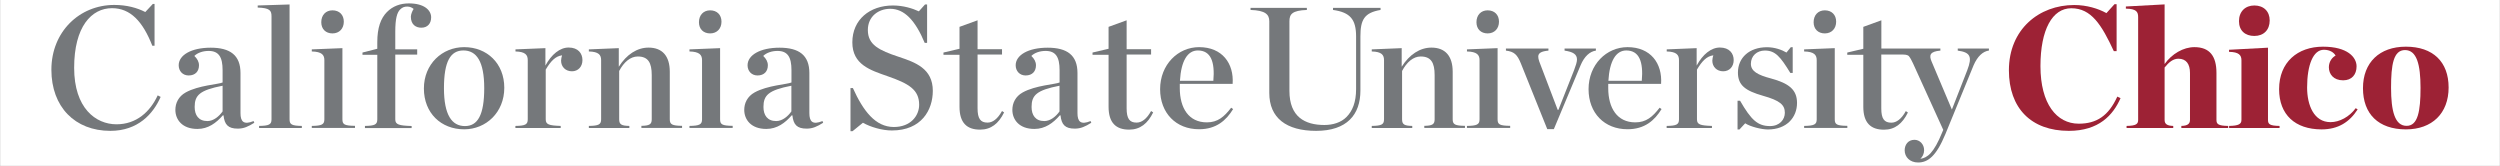
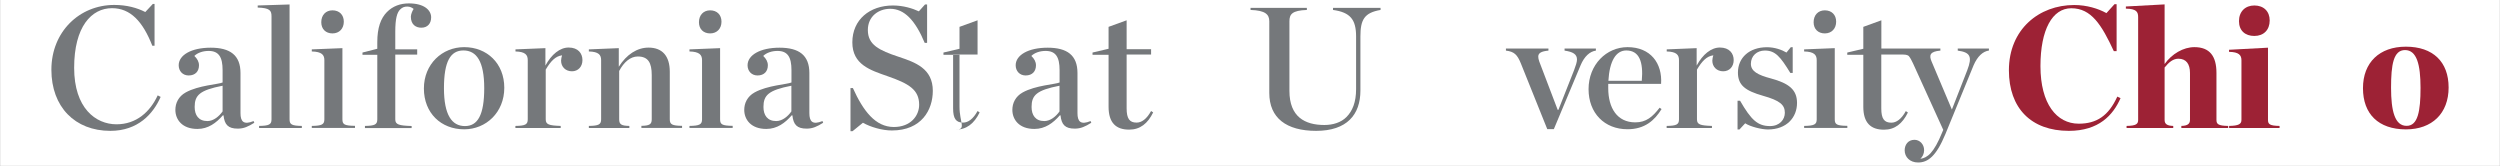
<svg xmlns="http://www.w3.org/2000/svg" version="1.1" id="Layer_1" x="0px" y="0px" viewBox="0 0 324.02 21.51" style="enable-background:new 0 0 324.02 21.51;" xml:space="preserve">
  <rect x="0" y="0" width="324.02" height="21.51" fill="#333333" stroke="none" />
  <style type="text/css">
	.st0{fill:#FFFFFF;}
	.st1{fill:#75787B;}
	.st2{fill:#9D2235;}
</style>
  <rect x="0.01" class="st0" width="324" height="21.51" />
  <g>
    <g>
      <path class="st1" d="M6.66,9.04c0-4.93,3.64-8.4,8.15-8.4c1.63,0,2.97,0.38,4.02,0.92l0.98-1.05h0.22v5.42h-0.29    c-1.23-3.15-2.84-4.87-5.22-4.87c-2.66,0-4.91,2.39-4.91,7.73c0,5.22,2.79,7.32,5.49,7.32c2.57,0,4.35-1.61,5.34-3.75l0.38,0.2    c-0.96,2.19-2.93,4.4-6.52,4.4C9.72,16.96,6.66,13.86,6.66,9.04z" />
      <path class="st1" d="M22.73,14.24c0-0.87,0.4-1.74,1.34-2.26c1.65-0.92,4.26-1.05,4.78-1.29V9.08c0-1.67-0.49-2.48-1.81-2.48    c-0.76,0-1.45,0.25-1.85,0.65c0.38,0.36,0.6,0.76,0.6,1.21c0,0.78-0.47,1.32-1.34,1.32c-0.78,0-1.29-0.58-1.29-1.32    c0-1.32,1.63-2.28,4.15-2.28c2.52,0,3.86,0.98,3.86,3.28v5.2c0,1.09,0.4,1.56,1.7,1.03l0.09,0.22c-0.78,0.49-1.36,0.76-2.14,0.76    c-1.25,0-1.72-0.51-1.85-1.72h-0.09c-0.85,0.98-1.9,1.76-3.28,1.76C23.6,16.72,22.73,15.49,22.73,14.24z M28.85,14.44v-3.33    c-2.97,0.58-3.62,1.23-3.62,2.75c0,1.07,0.51,1.83,1.65,1.83C27.69,15.69,28.4,15.07,28.85,14.44z" />
      <path class="st1" d="M33.58,16.32c1.29-0.02,1.61-0.18,1.61-0.85V2.12c0-0.76-0.22-1.09-1.79-1.14V0.71l4.13-0.13v14.89    c0,0.67,0.29,0.83,1.59,0.85v0.27h-5.54V16.32z" />
      <path class="st1" d="M40.41,16.32c1.29-0.02,1.63-0.18,1.63-0.85V7.79c0-0.67-0.33-1.09-1.63-1.12V6.4l3.97-0.16v9.22    c0,0.67,0.25,0.83,1.63,0.85v0.27h-5.6V16.32z M41.64,2.88c0-0.92,0.58-1.54,1.45-1.54c0.89,0,1.47,0.58,1.47,1.47    c0,0.89-0.58,1.52-1.47,1.52C42.22,4.33,41.64,3.77,41.64,2.88z" />
      <path class="st1" d="M47.31,16.32c1.27-0.02,1.59-0.18,1.59-0.85V7.1h-1.92V6.81l1.92-0.49V5.47c0-1.88,0.45-3.1,1.25-3.91    C50.9,0.8,51.88,0.44,53,0.44c1.94,0,2.88,0.85,2.88,1.81c0,0.8-0.47,1.34-1.27,1.34c-0.69,0-1.36-0.38-1.36-1.43    c0-0.29,0.2-0.78,0.36-1c-0.2-0.18-0.49-0.31-0.83-0.31c-0.38,0-0.65,0.11-0.92,0.38c-0.4,0.4-0.63,1.16-0.63,2.9v2.26h2.84v0.69    h-2.84v8.4c0,0.67,0.49,0.8,2.12,0.85v0.27h-6.05V16.32z" />
      <path class="st1" d="M54.94,11.47c0-3.17,2.37-5.36,5.22-5.36c2.95,0,5.2,2.1,5.2,5.27c0,3.19-2.37,5.38-5.2,5.38    C57.17,16.76,54.94,14.66,54.94,11.47z M62.76,11.43c0-3.48-1-4.89-2.7-4.89c-1.67,0-2.52,1.41-2.52,4.89s1.03,4.91,2.72,4.91    C61.91,16.34,62.76,14.91,62.76,11.43z" />
      <path class="st1" d="M66.81,16.32c1.27-0.02,1.59-0.18,1.59-0.85V7.79c0-0.67-0.31-1.09-1.59-1.12V6.4l3.88-0.16V8.5    c0.78-1.45,1.88-2.34,3.01-2.34c1.23,0,1.79,0.76,1.79,1.63c0,0.85-0.56,1.45-1.36,1.45c-0.83,0-1.41-0.58-1.41-1.38    c0-0.22,0.07-0.51,0.13-0.69c-0.87,0.11-1.47,0.76-2.12,1.85v6.45c0,0.67,0.42,0.8,1.94,0.85v0.27h-5.87V16.32z" />
      <path class="st1" d="M76.32,16.32c1.27-0.02,1.59-0.18,1.59-0.85V7.79c0-0.67-0.31-1.09-1.59-1.12V6.4l3.88-0.16v2.41    c1.01-1.59,2.37-2.48,3.86-2.48c1.76,0,2.75,1.07,2.75,3.13v6.16c0,0.67,0.29,0.83,1.59,0.85v0.27h-5.27v-0.27    c1.03-0.02,1.34-0.18,1.34-0.85V9.73c0-1.61-0.47-2.41-1.81-2.41c-0.96,0-1.81,0.74-2.41,1.88v6.27c0,0.67,0.31,0.83,1.32,0.85    v0.27h-5.25V16.32z" />
      <path class="st1" d="M89.36,16.32c1.29-0.02,1.63-0.18,1.63-0.85V7.79c0-0.67-0.33-1.09-1.63-1.12V6.4l3.97-0.16v9.22    c0,0.67,0.25,0.83,1.63,0.85v0.27h-5.6V16.32z M90.59,2.88c0-0.92,0.58-1.54,1.45-1.54c0.89,0,1.47,0.58,1.47,1.47    c0,0.89-0.58,1.52-1.47,1.52C91.17,4.33,90.59,3.77,90.59,2.88z" />
      <path class="st1" d="M96.46,14.24c0-0.87,0.4-1.74,1.34-2.26c1.65-0.92,4.26-1.05,4.78-1.29V9.08c0-1.67-0.49-2.48-1.81-2.48    c-0.76,0-1.45,0.25-1.85,0.65c0.38,0.36,0.6,0.76,0.6,1.21c0,0.78-0.47,1.32-1.34,1.32c-0.78,0-1.29-0.58-1.29-1.32    c0-1.32,1.63-2.28,4.15-2.28c2.52,0,3.86,0.98,3.86,3.28v5.2c0,1.09,0.4,1.56,1.7,1.03l0.09,0.22c-0.78,0.49-1.36,0.76-2.14,0.76    c-1.25,0-1.72-0.51-1.85-1.72h-0.09c-0.85,0.98-1.9,1.76-3.28,1.76C97.33,16.72,96.46,15.49,96.46,14.24z M102.57,14.44v-3.33    c-2.97,0.58-3.62,1.23-3.62,2.75c0,1.07,0.51,1.83,1.65,1.83C101.41,15.69,102.13,15.07,102.57,14.44z" />
      <path class="st1" d="M110.23,11.41h0.31c1.34,2.97,2.92,5.05,5.31,5.05c2.19,0,3.28-1.47,3.28-2.88c0-1.96-1.34-2.75-4.11-3.71    c-2.23-0.78-4.55-1.5-4.55-4.38c0-2.95,2.26-4.78,5.27-4.78c1.32,0,2.55,0.38,3.35,0.76l0.8-0.89h0.27v4.98h-0.31    c-1.23-2.95-2.66-4.42-4.47-4.42c-1.52,0-2.9,0.98-2.9,2.75c0,1.92,1.45,2.63,4.02,3.48c2.12,0.71,4.4,1.5,4.4,4.4    c0,2.46-1.45,5.14-5.31,5.14c-1.27,0-2.77-0.45-3.75-1l-1.34,1.09h-0.27V11.41z" />
-       <path class="st1" d="M124.36,13.84V7.1h-2.08V6.81l2.08-0.49V3.48l2.34-0.85v3.75h3.17v0.69h-3.17v6.97    c0,1.34,0.38,1.85,1.29,1.85c0.65,0,1.3-0.45,1.88-1.5l0.27,0.18c-0.71,1.45-1.7,2.23-3.1,2.23    C125.29,16.81,124.36,15.89,124.36,13.84z" />
+       <path class="st1" d="M124.36,13.84V7.1h-2.08V6.81l2.08-0.49V3.48l2.34-0.85v3.75v0.69h-3.17v6.97    c0,1.34,0.38,1.85,1.29,1.85c0.65,0,1.3-0.45,1.88-1.5l0.27,0.18c-0.71,1.45-1.7,2.23-3.1,2.23    C125.29,16.81,124.36,15.89,124.36,13.84z" />
      <path class="st1" d="M131.21,14.24c0-0.87,0.4-1.74,1.34-2.26c1.65-0.92,4.26-1.05,4.78-1.29V9.08c0-1.67-0.49-2.48-1.81-2.48    c-0.76,0-1.45,0.25-1.85,0.65c0.38,0.36,0.6,0.76,0.6,1.21c0,0.78-0.47,1.32-1.34,1.32c-0.78,0-1.29-0.58-1.29-1.32    c0-1.32,1.63-2.28,4.15-2.28c2.52,0,3.86,0.98,3.86,3.28v5.2c0,1.09,0.4,1.56,1.7,1.03l0.09,0.22c-0.78,0.49-1.36,0.76-2.14,0.76    c-1.25,0-1.72-0.51-1.85-1.72h-0.09c-0.85,0.98-1.9,1.76-3.28,1.76C132.08,16.72,131.21,15.49,131.21,14.24z M137.32,14.44v-3.33    c-2.97,0.58-3.62,1.23-3.62,2.75c0,1.07,0.51,1.83,1.65,1.83C136.16,15.69,136.88,15.07,137.32,14.44z" />
      <path class="st1" d="M143.68,13.84V7.1h-2.08V6.81l2.08-0.49V3.48l2.34-0.85v3.75h3.17v0.69h-3.17v6.97    c0,1.34,0.38,1.85,1.29,1.85c0.65,0,1.3-0.45,1.88-1.5l0.27,0.18c-0.71,1.45-1.7,2.23-3.1,2.23    C144.62,16.81,143.68,15.89,143.68,13.84z" />
-       <path class="st1" d="M150.36,11.56c0-3.19,2.32-5.45,5.05-5.45c2.99,0,4.53,2.1,4.35,4.76h-6.85v0.51v0.04    c0,2.59,1.16,4.44,3.51,4.44c1.41,0,2.23-0.71,3.15-1.9l0.25,0.18c-0.89,1.45-2.17,2.61-4.4,2.61    C152.41,16.76,150.36,14.64,150.36,11.56z M152.93,10.47h4.33c0.22-2.46-0.33-3.93-2.01-3.93C153.91,6.54,153.08,7.9,152.93,10.47    z" />
      <path class="st1" d="M164.51,12.05V2.76c0-0.89-0.51-1.41-2.43-1.47V1.02h7.3v0.27c-1.9,0.07-2.26,0.54-2.26,1.47v9.02    c0,3.37,2.01,4.42,4.53,4.42c1.12,0,2.17-0.33,2.86-1.03c0.78-0.78,1.25-1.92,1.25-3.62V4.73c0-2.19-0.74-3.13-2.99-3.44V1.02    h6.16v0.27c-2.1,0.36-2.61,1.25-2.61,3.44v7.01c0,3.13-1.76,5.22-5.74,5.22C166.72,16.96,164.51,15.29,164.51,12.05z" />
-       <path class="st1" d="M177.79,16.32c1.27-0.02,1.59-0.18,1.59-0.85V7.79c0-0.67-0.31-1.09-1.59-1.12V6.4l3.88-0.16v2.41    c1.01-1.59,2.37-2.48,3.86-2.48c1.76,0,2.75,1.07,2.75,3.13v6.16c0,0.67,0.29,0.83,1.59,0.85v0.27h-5.27v-0.27    c1.03-0.02,1.34-0.18,1.34-0.85V9.73c0-1.61-0.47-2.41-1.81-2.41c-0.96,0-1.81,0.74-2.41,1.88v6.27c0,0.67,0.31,0.83,1.32,0.85    v0.27h-5.25V16.32z" />
-       <path class="st1" d="M190.13,16.32c1.29-0.02,1.63-0.18,1.63-0.85V7.79c0-0.67-0.33-1.09-1.63-1.12V6.4l3.97-0.16v9.22    c0,0.67,0.25,0.83,1.63,0.85v0.27h-5.6V16.32z M191.36,2.88c0-0.92,0.58-1.54,1.45-1.54c0.89,0,1.47,0.58,1.47,1.47    c0,0.89-0.58,1.52-1.47,1.52C191.94,4.33,191.36,3.77,191.36,2.88z" />
      <path class="st1" d="M197.12,8.23c-0.47-1.16-0.87-1.54-1.94-1.67V6.29h5.51v0.27c-0.96,0.09-1.32,0.33-1.32,0.78    c0,0.18,0.04,0.36,0.13,0.63l2.39,6.27h0.09l2.03-5.14c0.22-0.58,0.38-1.07,0.38-1.38c0-0.69-0.51-1-1.61-1.16V6.29h4.06v0.27    c-0.78,0.11-1.5,0.74-1.99,1.92l-3.46,8.26h-0.85L197.12,8.23z" />
      <path class="st1" d="M205.89,11.56c0-3.19,2.32-5.45,5.05-5.45c2.99,0,4.53,2.1,4.35,4.76h-6.85v0.51v0.04    c0,2.59,1.16,4.44,3.51,4.44c1.41,0,2.23-0.71,3.15-1.9l0.25,0.18c-0.89,1.45-2.17,2.61-4.4,2.61    C207.94,16.76,205.89,14.64,205.89,11.56z M208.46,10.47h4.33c0.22-2.46-0.33-3.93-2.01-3.93C209.44,6.54,208.61,7.9,208.46,10.47    z" />
      <path class="st1" d="M216.02,16.32c1.27-0.02,1.59-0.18,1.59-0.85V7.79c0-0.67-0.31-1.09-1.59-1.12V6.4l3.88-0.16V8.5    c0.78-1.45,1.88-2.34,3.01-2.34c1.23,0,1.79,0.76,1.79,1.63c0,0.85-0.56,1.45-1.36,1.45c-0.83,0-1.41-0.58-1.41-1.38    c0-0.22,0.07-0.51,0.13-0.69c-0.87,0.11-1.47,0.76-2.12,1.85v6.45c0,0.67,0.42,0.8,1.94,0.85v0.27h-5.87V16.32z" />
      <path class="st1" d="M225.22,13.06h0.31c1.43,2.48,2.28,3.28,3.88,3.28c1.25,0,1.92-0.85,1.92-1.72c0-1.03-0.63-1.59-2.84-2.21    c-2.28-0.65-3.24-1.36-3.24-3.01c0-1.92,1.47-3.28,3.77-3.28c0.98,0,1.92,0.33,2.52,0.69l0.56-0.69h0.25v3.33h-0.31    c-1.29-2.1-1.94-2.9-3.3-2.9c-1.03,0-1.81,0.69-1.81,1.72c0,0.96,0.89,1.45,2.61,1.9c2.28,0.62,3.37,1.43,3.37,3.17    c0,1.88-1.34,3.44-3.77,3.44c-0.83,0-2.28-0.36-2.95-0.8l-0.74,0.8h-0.25V13.06z" />
      <path class="st1" d="M233.83,16.32c1.29-0.02,1.63-0.18,1.63-0.85V7.79c0-0.67-0.33-1.09-1.63-1.12V6.4l3.97-0.16v9.22    c0,0.67,0.25,0.83,1.63,0.85v0.27h-5.6V16.32z M235.06,2.88c0-0.92,0.58-1.54,1.45-1.54c0.89,0,1.47,0.58,1.47,1.47    c0,0.89-0.58,1.52-1.47,1.52C235.64,4.33,235.06,3.77,235.06,2.88z" />
      <path class="st2" d="M260.37,9.11c0-5.31,3.91-8.46,8.46-8.46c1.65,0,3.13,0.47,4.18,1.05l1.05-1.16h0.27v6.09h-0.36    c-1.59-3.42-2.92-5.56-5.51-5.56c-2.46,0-4,2.77-4,7.5c0,4.89,2.1,7.46,4.96,7.46c2.3,0,3.86-1,5-3.51l0.42,0.2    c-0.96,2.19-2.81,4.24-6.7,4.24C263.25,16.96,260.37,14.02,260.37,9.11z" />
      <path class="st2" d="M275.62,16.32c1.25-0.02,1.5-0.25,1.5-0.78V2.21c0-0.67-0.22-1.07-1.59-1.09V0.84l5.02-0.27V8.3    c0.94-1.32,2.43-2.19,3.86-2.19c1.99,0,2.86,1.18,2.86,3.33v6.1c0,0.54,0.22,0.76,1.52,0.78v0.27h-6.07v-0.27    c0.78-0.02,1.12-0.25,1.12-0.78V9.46c0-1.16-0.49-1.85-1.5-1.85c-0.69,0-1.23,0.45-1.79,1.14v6.79c0,0.54,0.33,0.76,1.12,0.78    v0.27h-6.05V16.32z" />
      <path class="st2" d="M288.9,16.32c1.27-0.02,1.61-0.25,1.61-0.78V7.81c0-0.67-0.34-1.07-1.61-1.09V6.45l5.05-0.27v9.36    c0,0.54,0.2,0.76,1.5,0.78v0.27h-6.54V16.32z M290.19,2.74c0-1.23,0.8-2.03,1.99-2.03c1.21,0,1.99,0.76,1.99,1.94    c0,1.23-0.78,2.01-1.99,2.01C290.99,4.66,290.19,3.97,290.19,2.74z" />
-       <path class="st2" d="M295.39,11.56c0-3.51,2.41-5.51,5.69-5.51c3.19,0,4.35,1.38,4.35,2.55c0,1.07-0.62,1.81-1.74,1.81    c-1.25,0-1.85-0.8-1.85-1.7c0-0.74,0.45-1.29,0.87-1.5c-0.2-0.38-0.71-0.76-1.52-0.76c-1.38,0-2.17,1.96-2.17,4.89    c0,2.28,0.87,4.49,3.04,4.49c1.14,0,2.43-0.67,3.26-1.81l0.25,0.16c-1.05,1.63-2.5,2.59-4.69,2.59    C297.47,16.76,295.39,14.87,295.39,11.56z" />
      <path class="st2" d="M306.26,11.43c0-3.33,2.14-5.38,5.56-5.38c3.51,0,5.54,1.96,5.54,5.29c0,3.35-2.14,5.43-5.54,5.43    C308.27,16.76,306.26,14.78,306.26,11.43z M313.72,11.38c0-3.01-0.49-4.89-2.01-4.89c-1.5,0-1.81,1.88-1.81,4.89    c0,3.01,0.49,4.93,2.01,4.93C313.38,16.32,313.72,14.4,313.72,11.38z" />
      <path class="st1" d="M253.74,6.56c1.61,0.22,1.92,0.76,1.23,2.55l-1.99,5.09l-2.63-6.23c-0.36-0.83-0.2-1.3,1.14-1.41V6.29h-3.23    h-2.31h-2.11V2.63l-2.34,0.85v2.84l-2.08,0.49V7.1h2.08v6.74c0,2.05,0.94,2.97,2.68,2.97c1.41,0,2.39-0.78,3.1-2.23l-0.27-0.18    c-0.58,1.05-1.23,1.5-1.88,1.5c-0.92,0-1.3-0.51-1.3-1.85V7.07h2.83c0.53,0,0.69,0.15,0.75,0.21c0.19,0.24,0.35,0.54,0.54,0.95    l3.91,8.6l-0.13,0.31c-1.09,2.7-1.94,3.33-2.84,3.44c0.29-0.25,0.49-0.65,0.49-1.12c0-0.76-0.56-1.34-1.25-1.34    c-0.85,0-1.27,0.67-1.27,1.36c0,0.87,0.67,1.58,1.74,1.58c1.27,0,2.34-0.8,3.53-3.66l3.66-8.93c0.51-1.18,1.21-1.81,1.99-1.92    V6.29h-4.04V6.56z" />
    </g>
  </g>
</svg>